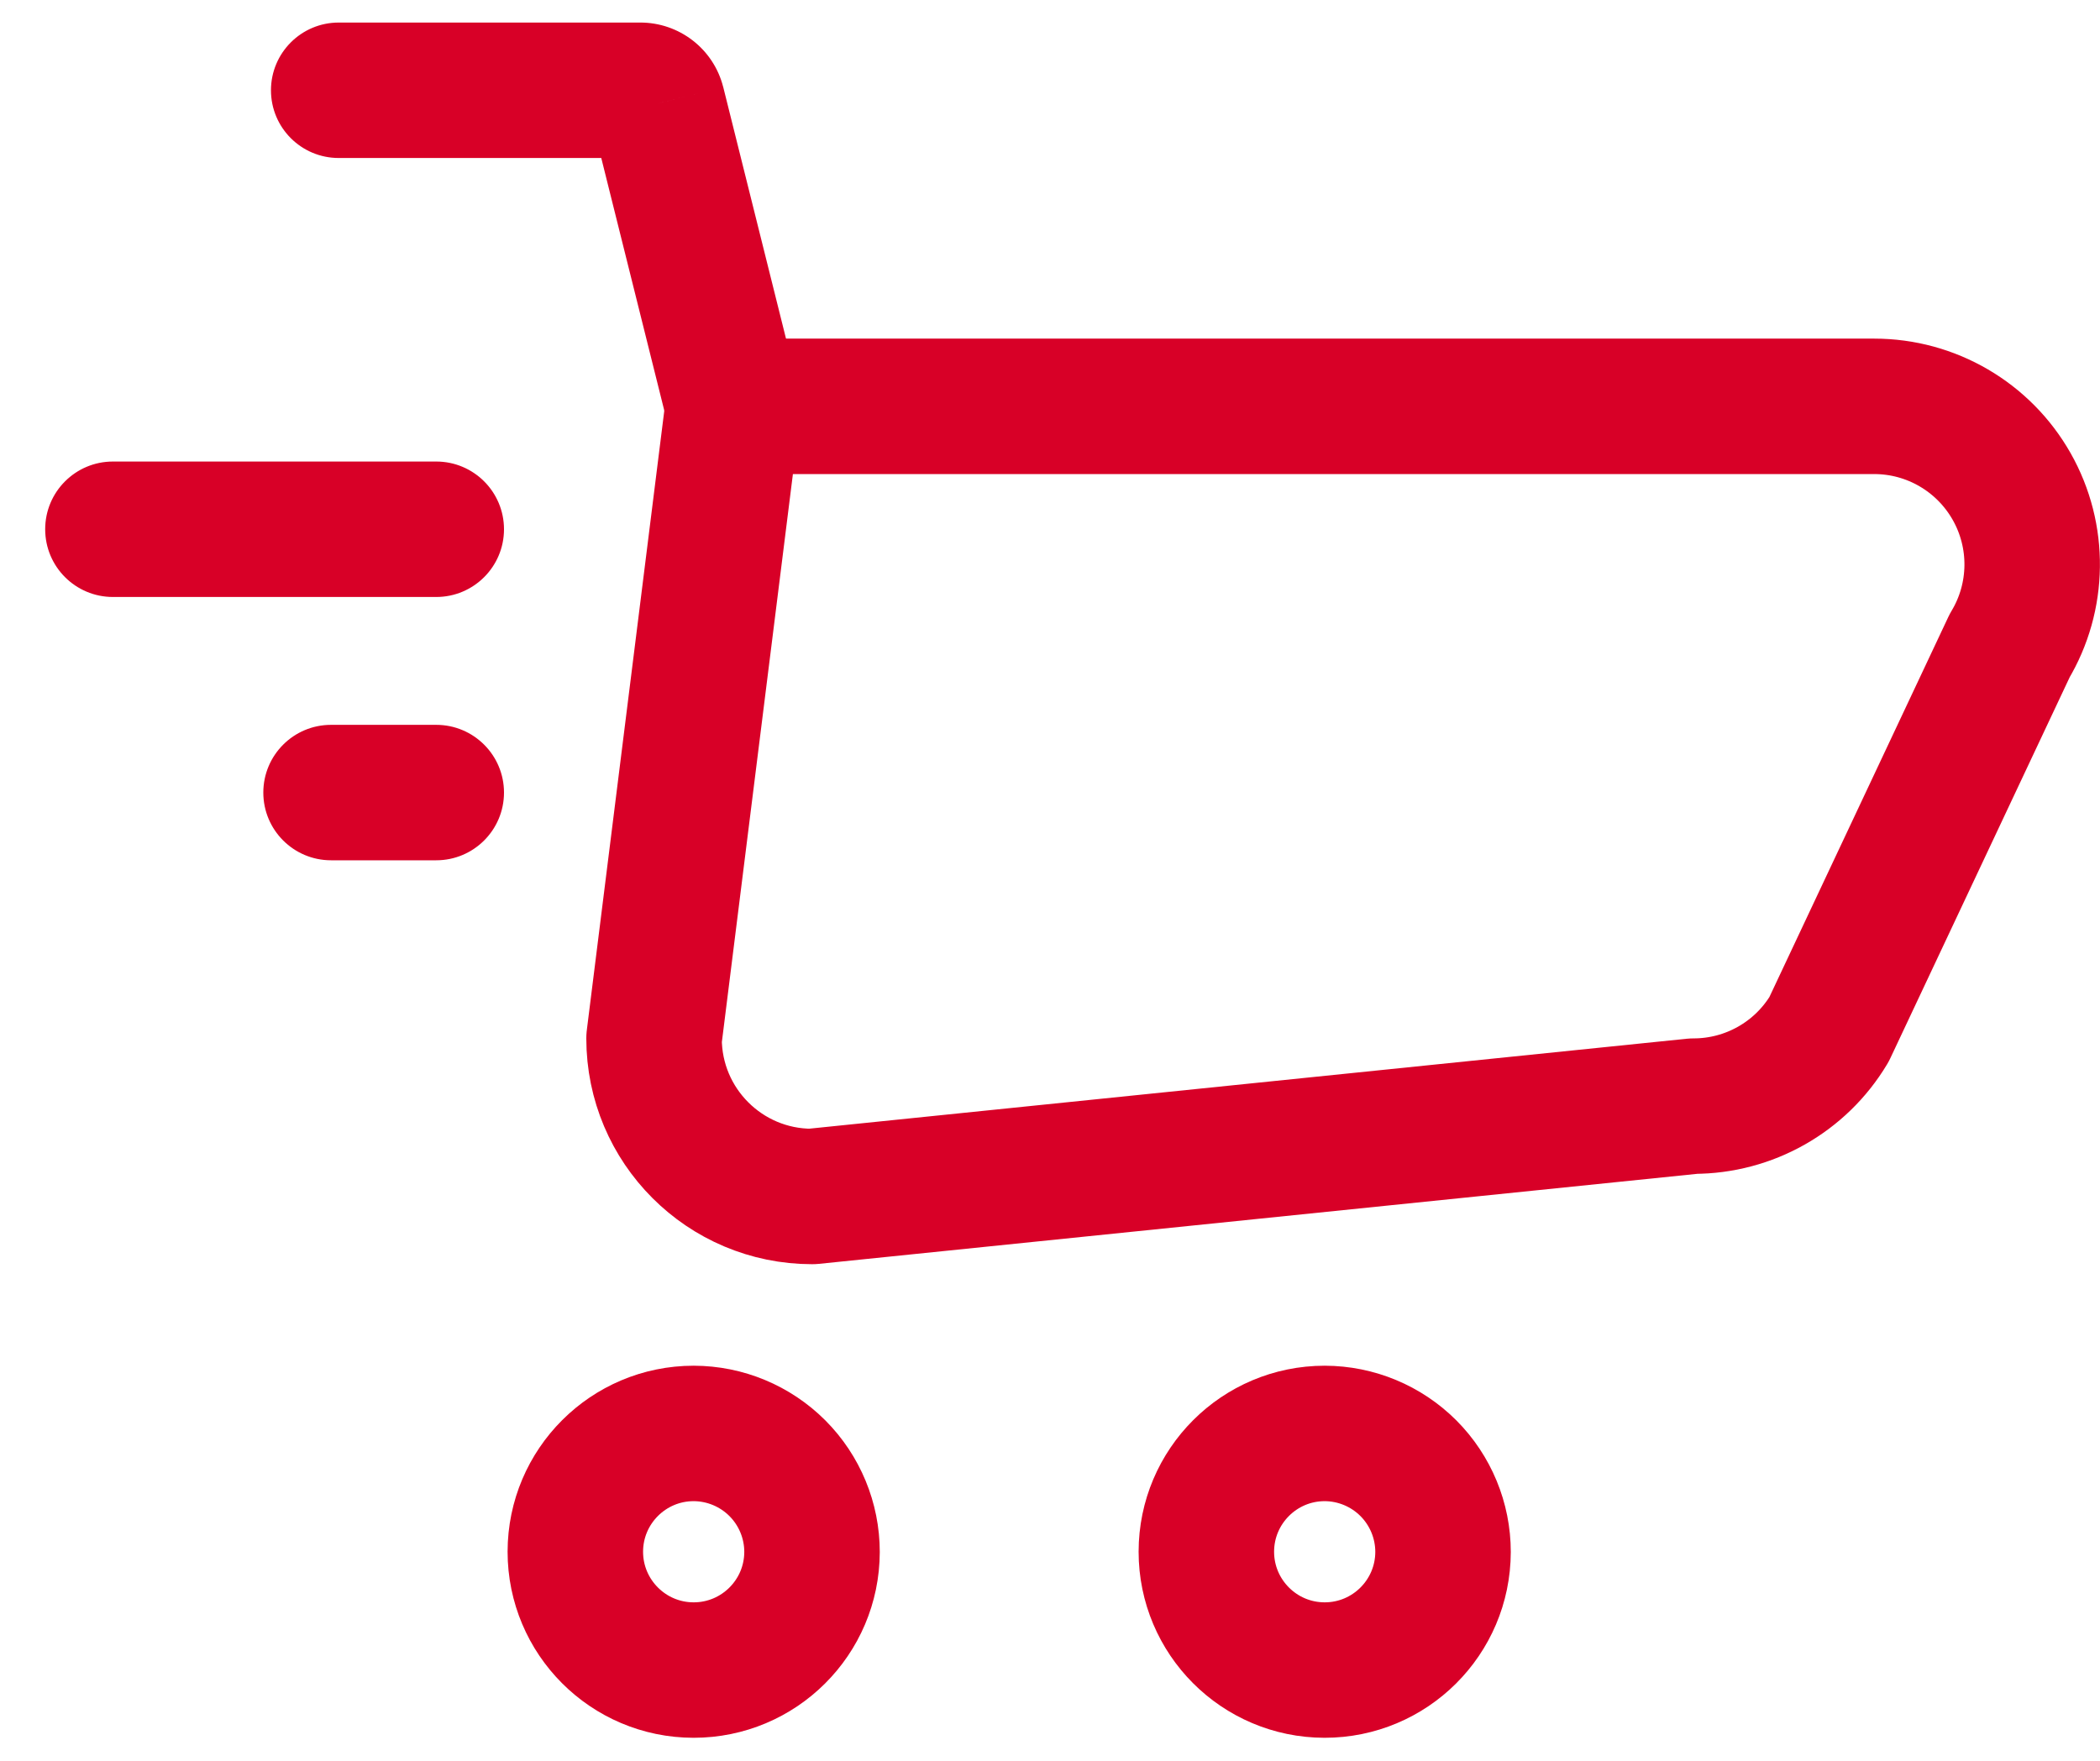
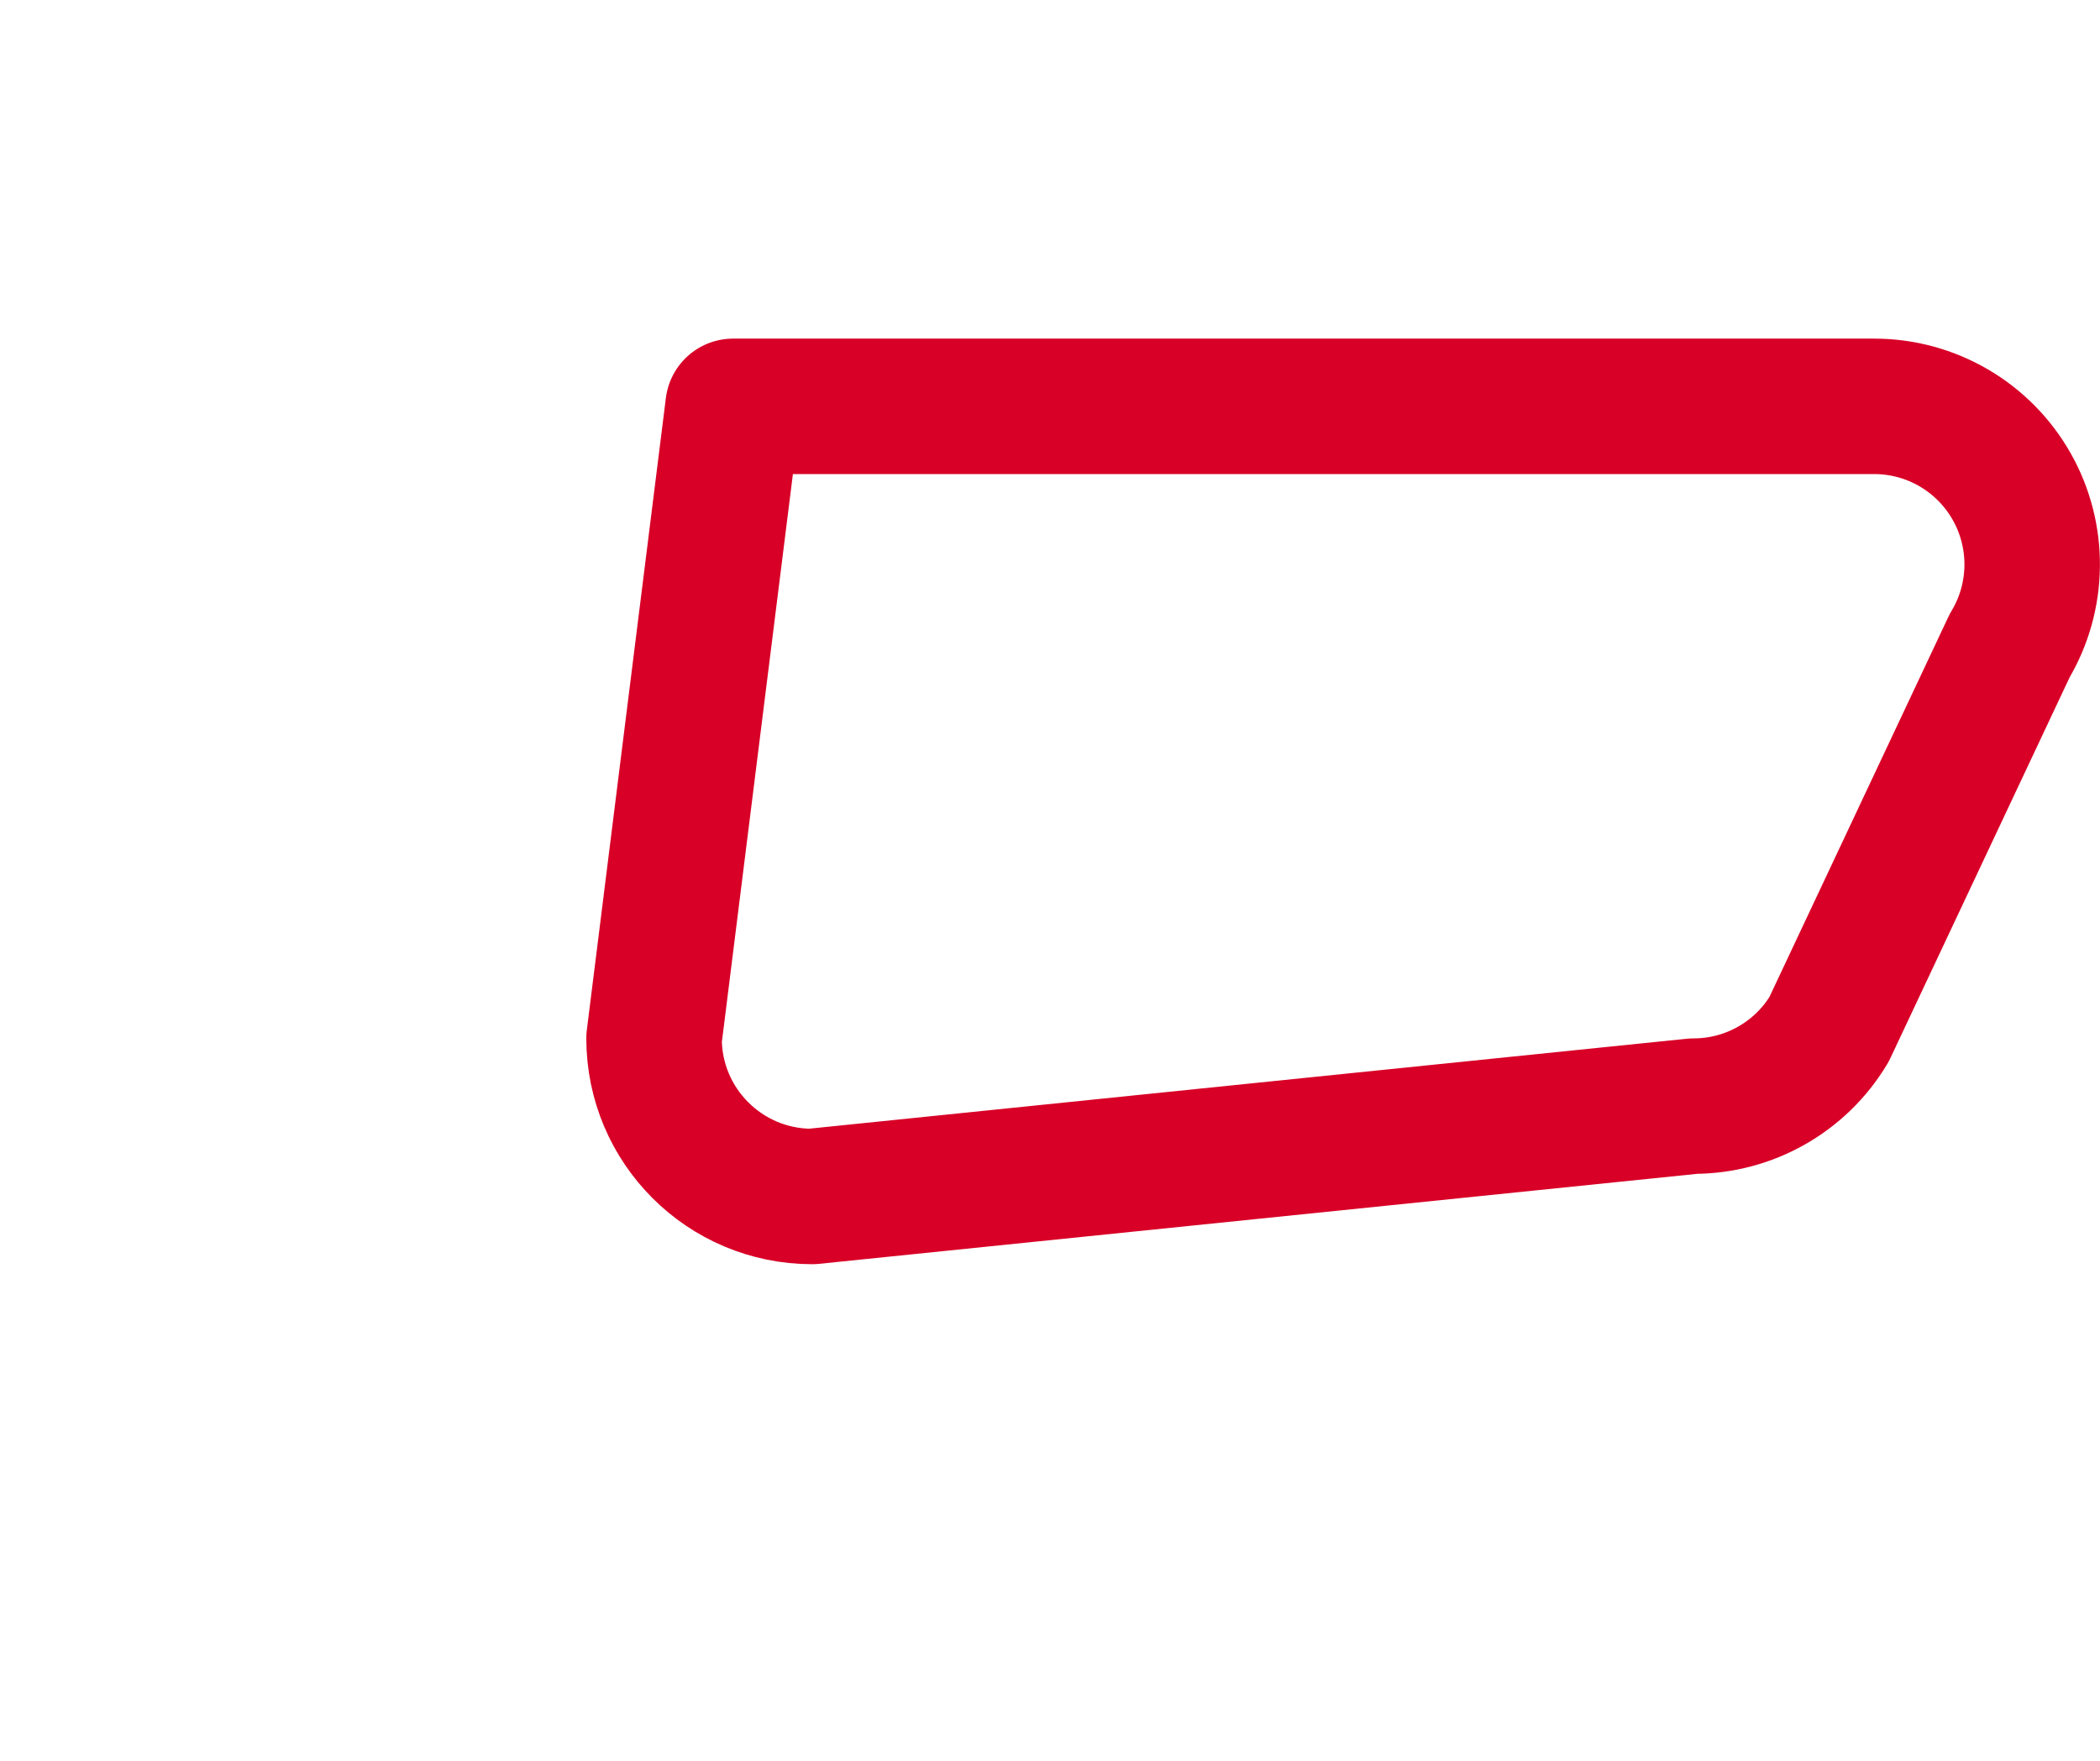
<svg xmlns="http://www.w3.org/2000/svg" width="31" height="26" viewBox="0 0 31 26" fill="none">
-   <path fill-rule="evenodd" clip-rule="evenodd" d="M11.987 22.916C11.985 23.881 11.202 24.661 10.238 24.66C9.274 24.659 8.493 23.876 8.493 22.912C8.494 21.948 9.276 21.166 10.24 21.166C10.704 21.167 11.148 21.352 11.476 21.68C11.803 22.008 11.987 22.453 11.987 22.916V22.916Z" stroke="#D80027" stroke-width="2" stroke-linecap="round" stroke-linejoin="round" />
-   <path fill-rule="evenodd" clip-rule="evenodd" d="M21.302 22.916C21.3 23.881 20.517 24.661 19.553 24.66C18.589 24.659 17.808 23.876 17.808 22.912C17.809 21.948 18.591 21.166 19.555 21.166C20.019 21.167 20.463 21.352 20.791 21.68C21.118 22.008 21.302 22.453 21.302 22.916V22.916Z" stroke="#D80027" stroke-width="2" stroke-linecap="round" stroke-linejoin="round" />
  <path fill-rule="evenodd" clip-rule="evenodd" d="M27.667 6H10.822L9.655 15.333C9.655 16.622 10.7 17.667 11.988 17.667L25 16.333C25.82 16.333 26.579 15.903 27 15.2L29.667 9.533C30.099 8.813 30.11 7.915 29.696 7.184C29.282 6.453 28.507 6 27.667 6Z" stroke="#D80027" stroke-width="2" stroke-linecap="round" stroke-linejoin="round" />
-   <path d="M6.44 8.815C6.992 8.815 7.44 8.367 7.44 7.815C7.44 7.263 6.992 6.815 6.44 6.815V8.815ZM1.667 6.815C1.114 6.815 0.667 7.263 0.667 7.815C0.667 8.367 1.114 8.815 1.667 8.815V6.815ZM6.44 12.703C6.992 12.703 7.44 12.255 7.44 11.703C7.44 11.151 6.992 10.703 6.44 10.703V12.703ZM4.887 10.703C4.334 10.703 3.887 11.151 3.887 11.703C3.887 12.255 4.334 12.703 4.887 12.703V10.703ZM9.851 6.242C9.985 6.778 10.528 7.104 11.064 6.97C11.6 6.837 11.926 6.294 11.792 5.758L9.851 6.242ZM9.707 1.53L10.677 1.288L10.675 1.282L9.707 1.53ZM9.452 1.333V2.333L9.458 2.333L9.452 1.333ZM5 0.333C4.448 0.333 4 0.781 4 1.333C4 1.886 4.448 2.333 5 2.333V0.333ZM6.44 6.815H1.667V8.815H6.44V6.815ZM6.44 10.703H4.887V12.703H6.44V10.703ZM11.792 5.758L10.677 1.288L8.736 1.772L9.851 6.242L11.792 5.758ZM10.675 1.282C10.532 0.721 10.025 0.33 9.446 0.333L9.458 2.333C9.119 2.335 8.822 2.106 8.738 1.778L10.675 1.282ZM9.452 0.333H5V2.333H9.452V0.333Z" fill="#D80027" />
</svg>